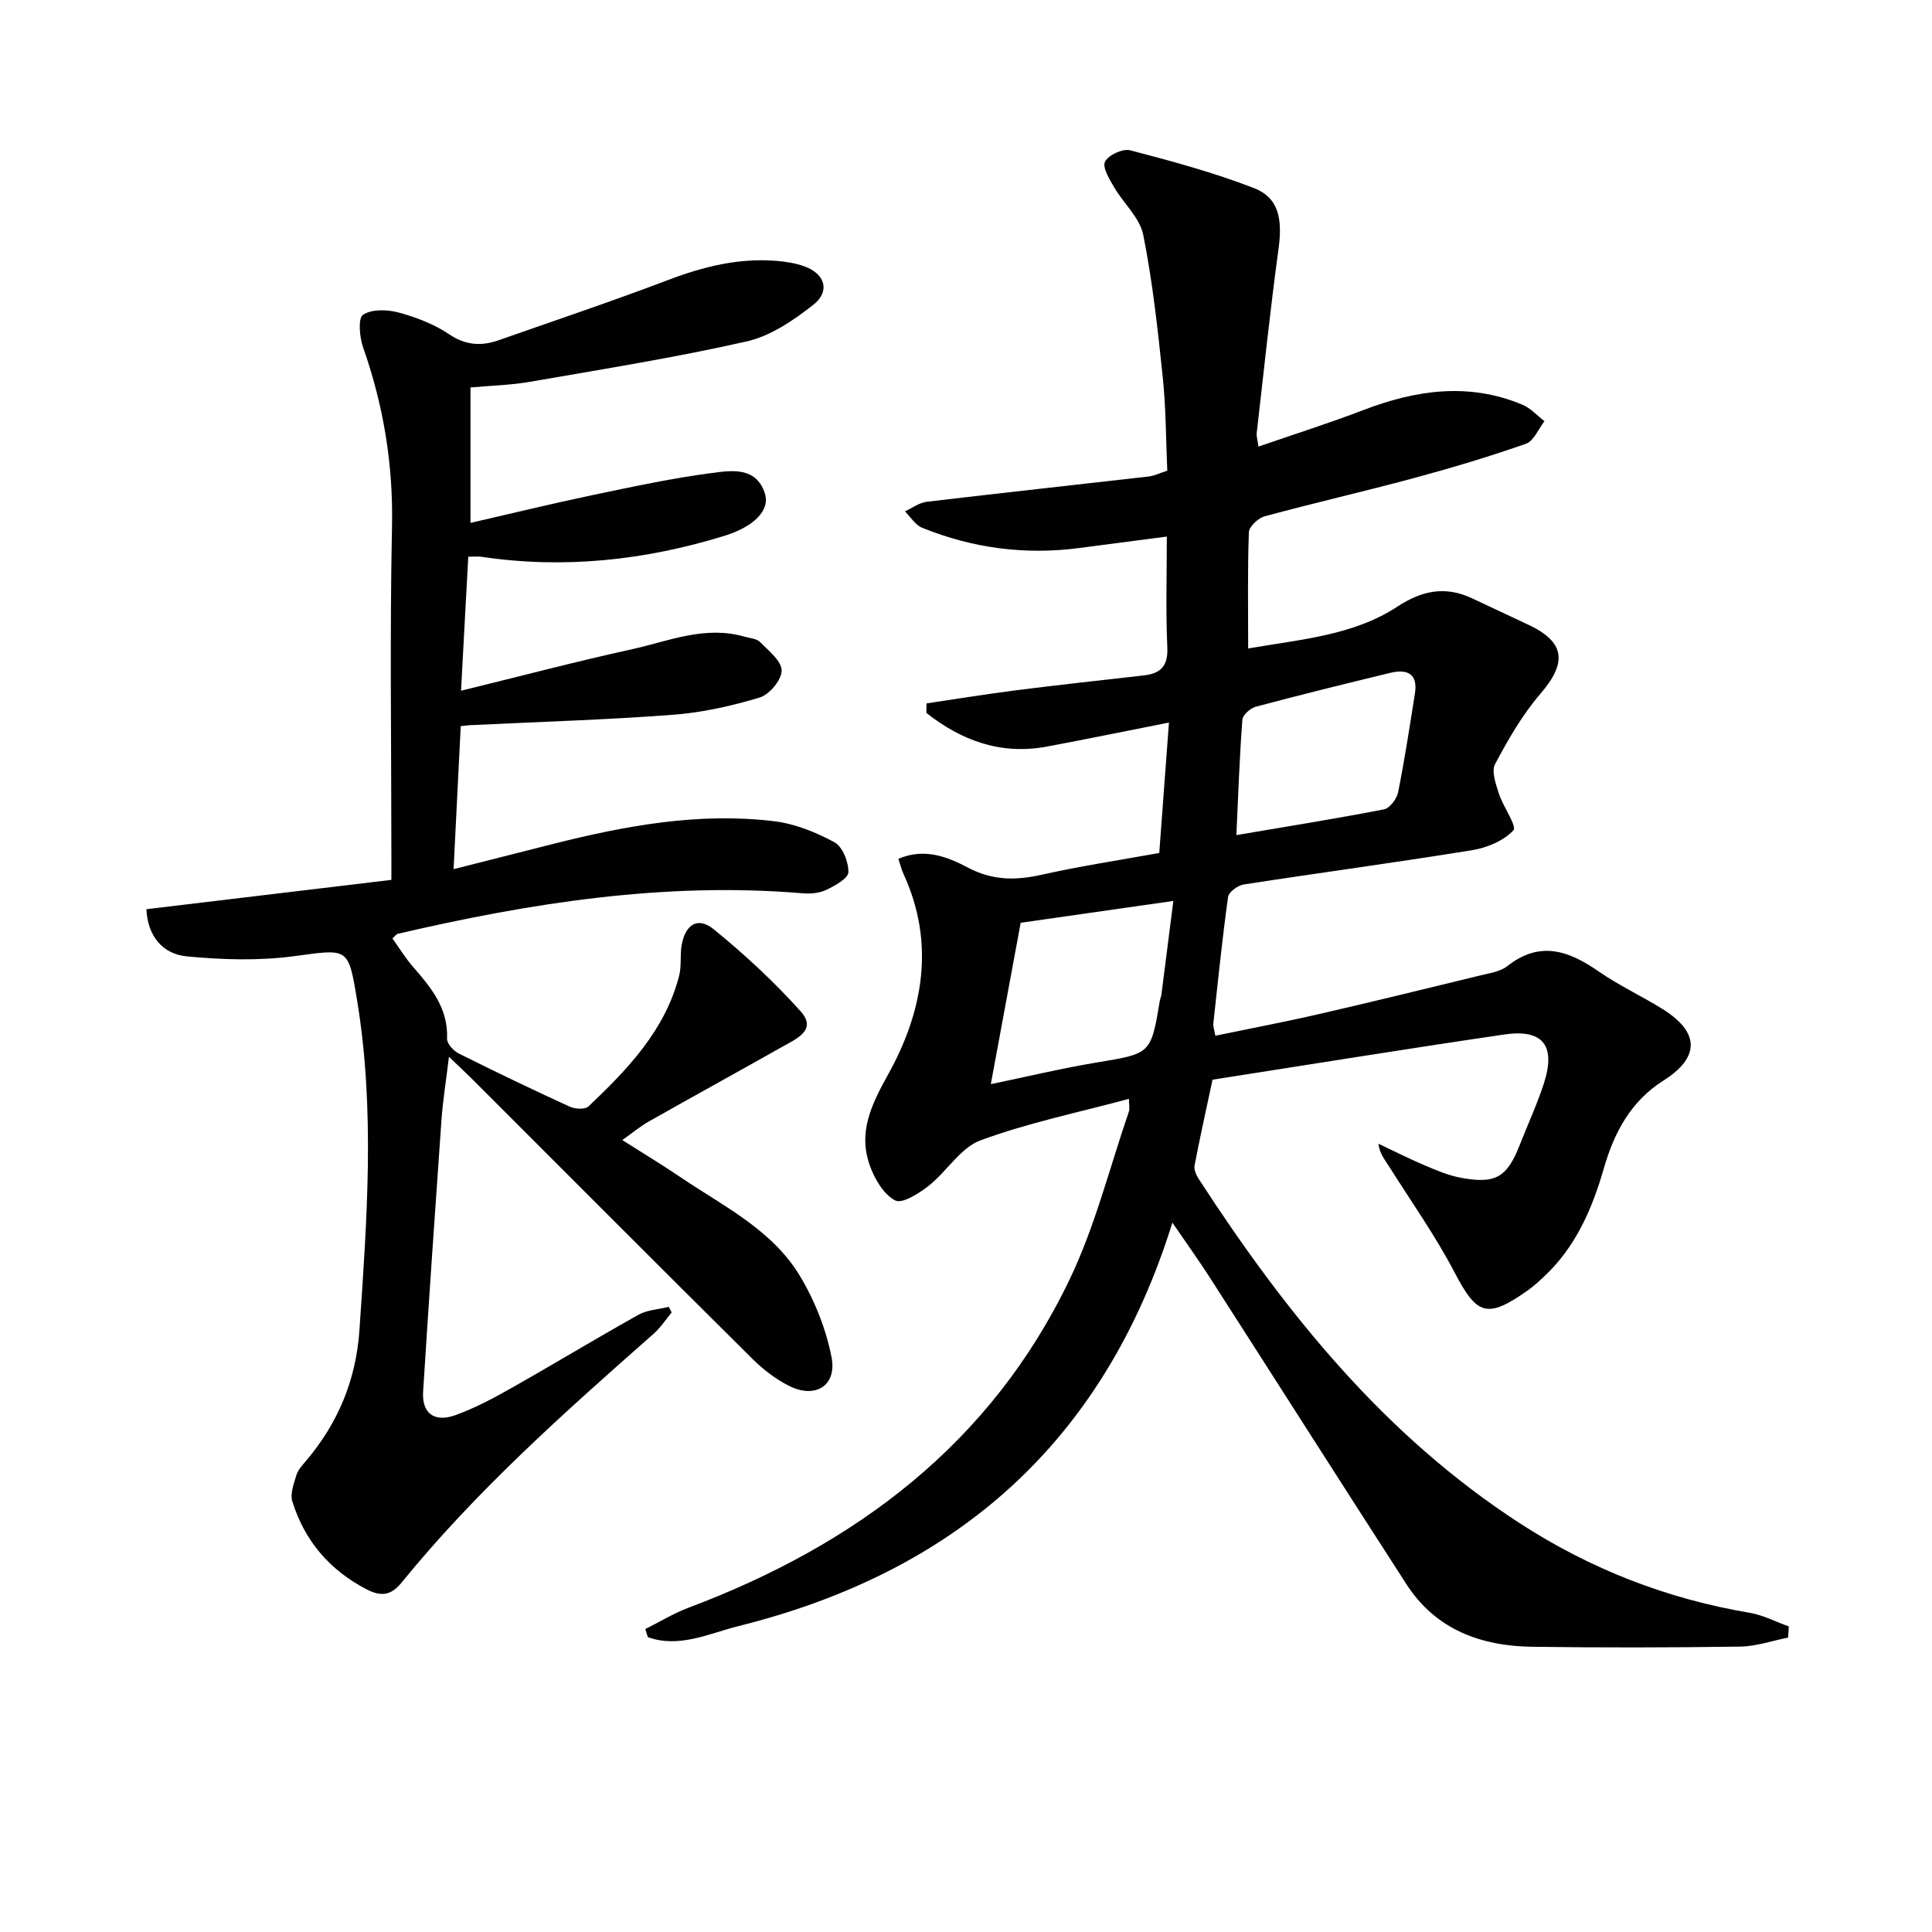
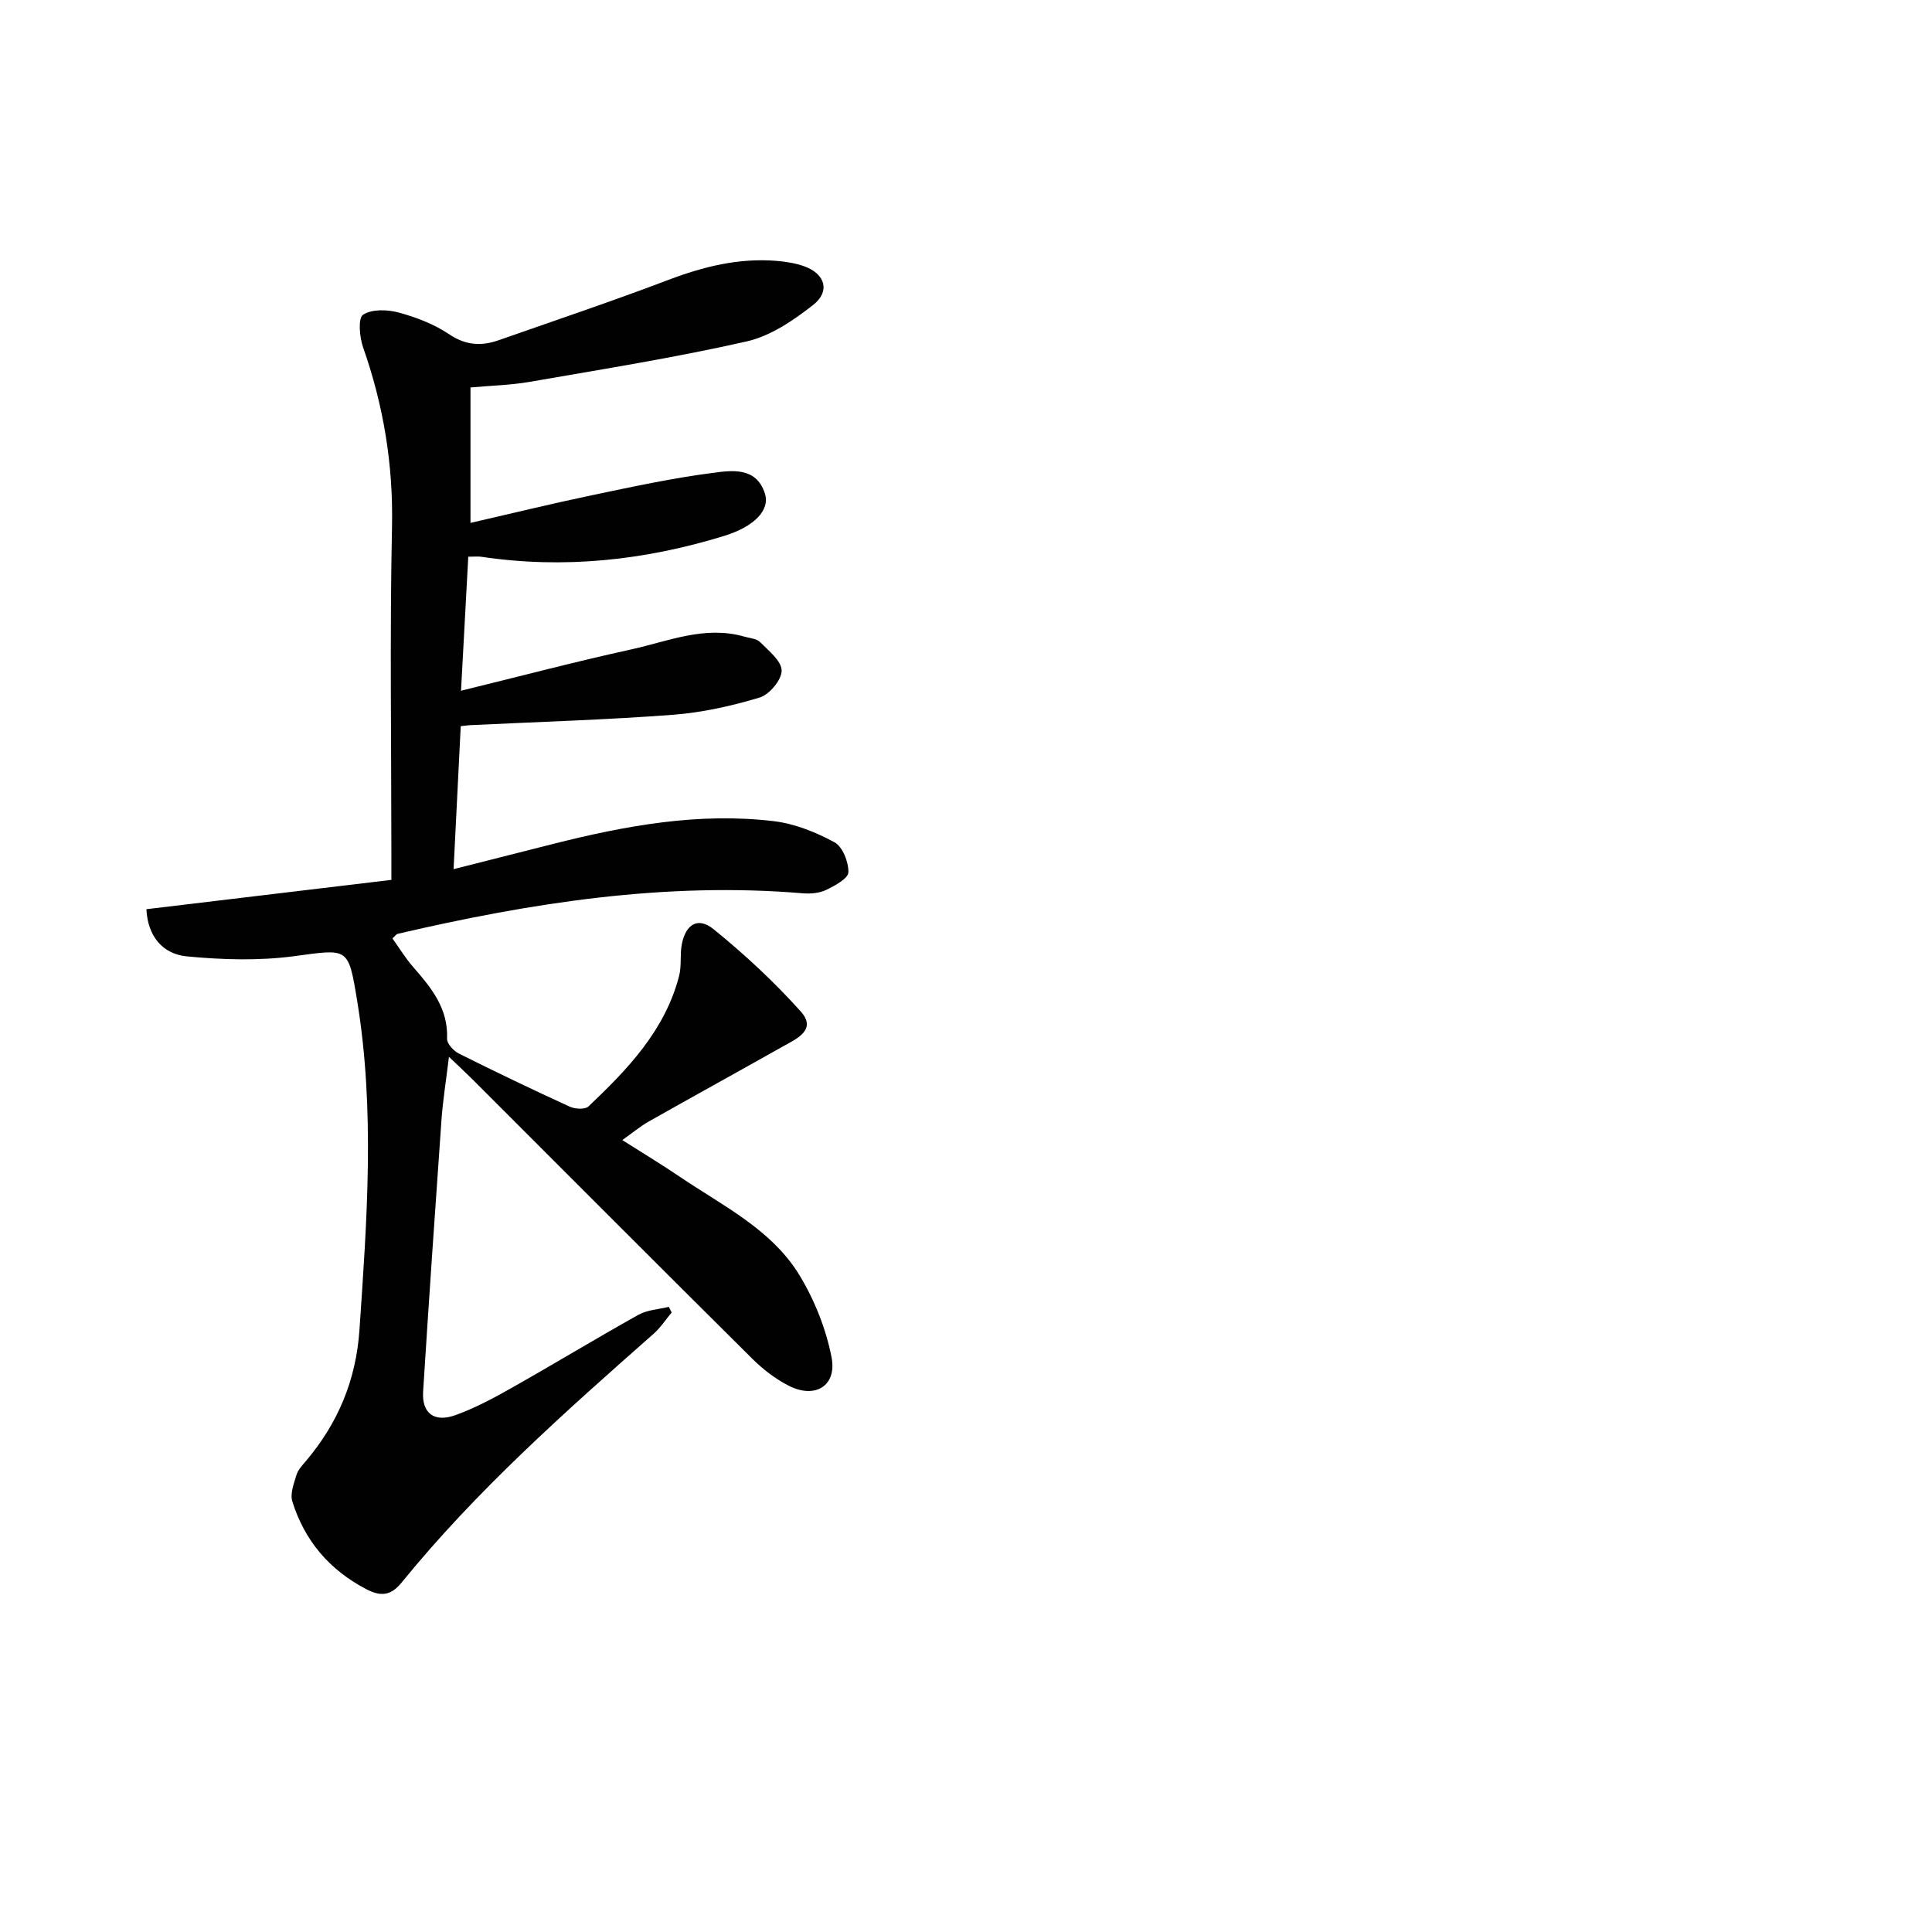
<svg xmlns="http://www.w3.org/2000/svg" enable-background="new 0 0 400 400" viewBox="0 0 400 400">
  <g fill="#010101">
-     <path d="m370.2 339.05c-3.3.65-6.59 1.81-9.9 1.86-14.33.21-28.66.23-42.99.04-10.68-.14-20.04-3.53-26.12-12.95-13.61-21.08-27.07-42.26-40.63-63.38-2.31-3.59-4.8-7.06-7.83-11.49-14.21 45.7-45.04 72.38-89.85 83.54-6.03 1.5-12.27 4.63-18.75 2.28-.18-.56-.36-1.11-.53-1.67 2.99-1.49 5.88-3.27 9-4.44 34.62-13.02 62.59-33.98 78.87-67.98 5.26-10.98 8.25-23.06 12.23-34.65.25-.72.03-1.59.03-2.7-10.45 2.81-20.87 4.95-30.73 8.59-4.15 1.53-6.97 6.45-10.73 9.41-2.01 1.58-5.49 3.78-6.93 3.03-2.37-1.23-4.23-4.4-5.22-7.14-2.51-6.94.23-12.59 3.77-18.97 7.2-12.97 9.81-27.09 3.16-41.51-.4-.87-.62-1.81-1.05-3.11 5.38-2.31 10.16-.43 14.4 1.82 5.09 2.69 9.91 2.68 15.29 1.47 7.89-1.77 15.91-2.98 24.32-4.5.66-8.85 1.3-17.39 2.01-27-9.13 1.8-17.18 3.46-25.26 4.97-9.59 1.79-17.71-1.26-24.97-6.97.01-.66.03-1.31.04-1.97 6.08-.9 12.16-1.9 18.26-2.68 8.89-1.13 17.8-2.1 26.71-3.11 3.52-.4 5.06-1.94 4.88-5.82-.34-7.47-.1-14.96-.1-22.93-6.27.82-12.11 1.57-17.95 2.35-11.28 1.51-22.21.09-32.73-4.18-1.41-.57-2.38-2.24-3.55-3.39 1.5-.68 2.95-1.79 4.51-1.98 15.32-1.82 30.66-3.48 45.98-5.24 1.13-.13 2.21-.68 3.83-1.2-.28-6.41-.26-12.89-.93-19.3-1.03-9.89-2.1-19.81-4.05-29.54-.71-3.54-4.08-6.5-6.02-9.84-.97-1.67-2.48-4.13-1.89-5.29.7-1.38 3.67-2.76 5.19-2.37 8.63 2.25 17.29 4.6 25.6 7.81 5.18 2.01 5.99 6.35 5.13 12.66-1.73 12.66-3.05 25.38-4.51 38.08-.07.62.15 1.28.36 2.8 7.44-2.57 14.65-4.85 21.69-7.55 10.9-4.18 21.83-5.77 32.94-1.13 1.71.71 3.07 2.26 4.59 3.42-1.26 1.61-2.22 4.11-3.85 4.68-7.65 2.68-15.43 5.01-23.26 7.12-10.24 2.76-20.59 5.12-30.82 7.9-1.34.36-3.23 2.12-3.27 3.29-.29 7.79-.15 15.6-.15 24.07 11.01-1.92 21.76-2.68 30.9-8.67 5.09-3.34 9.9-4.3 15.38-1.75 3.91 1.82 7.81 3.67 11.72 5.5 7.65 3.59 8.08 7.83 2.49 14.32-3.74 4.34-6.67 9.46-9.37 14.54-.79 1.49.16 4.14.79 6.11.87 2.71 3.79 6.75 3 7.6-2.02 2.18-5.49 3.62-8.59 4.12-15.71 2.55-31.5 4.66-47.24 7.09-1.23.19-3.1 1.56-3.24 2.58-1.21 8.71-2.1 17.46-3.05 26.2-.07.61.19 1.26.41 2.54 7.3-1.52 14.42-2.86 21.47-4.49 11.15-2.56 22.27-5.29 33.39-8 1.93-.47 4.14-.78 5.61-1.94 6.71-5.28 12.65-3.21 18.83 1.07 4.22 2.93 8.94 5.12 13.31 7.84 7.74 4.84 7.72 10.02.14 14.82-6.71 4.24-10.18 10.73-12.3 18.12-2.42 8.41-5.83 16.3-12.38 22.43-1.09 1.02-2.2 2.04-3.42 2.9-8.43 5.94-10.5 5.08-15.13-3.77-3.98-7.62-9-14.7-13.6-22-.84-1.33-1.88-2.53-2.16-4.63 3.19 1.51 6.35 3.11 9.6 4.49 2.43 1.03 4.93 2.1 7.51 2.57 7.2 1.33 9.53-.11 12.18-6.86 1.64-4.18 3.53-8.28 4.93-12.54 2.6-7.92-.08-11.45-8.14-10.27-20.35 2.98-40.66 6.28-60.42 9.36-1.38 6.49-2.64 12.11-3.72 17.77-.16.83.33 1.95.83 2.73 17.99 27.72 38.44 53.17 66.61 71.4 14.55 9.42 30.37 15.59 47.49 18.47 2.78.47 5.41 1.86 8.11 2.83-.04.77-.1 1.54-.16 2.31zm-165.06-114.59c7.59-1.57 14.65-3.27 21.8-4.46 11.32-1.88 11.34-1.73 13.17-12.71.08-.49.29-.96.36-1.45.81-6.33 1.61-12.66 2.46-19.31-11.22 1.6-21.68 3.1-31.61 4.52-2.08 11.22-4.06 21.94-6.18 33.41zm50.84-51.56c10.46-1.78 20.54-3.39 30.56-5.33 1.19-.23 2.64-2.17 2.92-3.52 1.36-6.8 2.41-13.66 3.49-20.51.64-4.08-1.65-5.07-5.07-4.24-9.32 2.25-18.63 4.55-27.89 7.02-1.12.3-2.7 1.71-2.77 2.7-.6 7.9-.87 15.83-1.24 23.88z" />
    <path d="m95.39 150.34c-.49 9.78-.96 19.17-1.48 29.61 7.44-1.89 13.99-3.55 20.55-5.21 15.04-3.8 30.23-6.59 45.79-4.72 4.31.52 8.67 2.28 12.51 4.36 1.69.91 2.94 4.09 2.89 6.21-.03 1.28-2.79 2.79-4.58 3.65-1.41.68-3.24.84-4.84.71-28.49-2.4-56.3 1.97-83.9 8.39-.27.06-.47.4-1.08.95 1.39 1.94 2.66 4.04 4.25 5.87 3.77 4.31 7.32 8.61 7.06 14.9-.04 1.01 1.34 2.51 2.43 3.06 7.58 3.79 15.23 7.46 22.94 10.99 1.11.51 3.19.64 3.9-.03 8.12-7.7 15.87-15.75 18.78-27.06.53-2.06.14-4.34.54-6.45.79-4.22 3.35-5.81 6.59-3.19 6.4 5.19 12.52 10.87 18.02 17 3.45 3.85-.82 5.68-3.66 7.27-9.26 5.22-18.57 10.34-27.82 15.57-1.71.97-3.24 2.26-5.44 3.82 4.3 2.73 8.2 5.08 11.96 7.63 8.92 6.04 19.02 10.89 24.79 20.46 3.08 5.11 5.43 11.01 6.57 16.86 1.16 5.93-3.39 8.69-8.84 5.92-2.76-1.4-5.35-3.4-7.56-5.59-19.4-19.25-38.69-38.61-58.02-57.93-1.26-1.26-2.57-2.46-4.79-4.59-.62 5.14-1.27 9.11-1.55 13.1-1.33 18.74-2.61 37.48-3.8 56.23-.28 4.46 2.3 6.44 6.69 4.86 4.01-1.45 7.85-3.49 11.57-5.6 8.82-4.98 17.48-10.24 26.33-15.18 1.83-1.02 4.18-1.12 6.28-1.64.2.39.39.78.59 1.17-1.23 1.47-2.3 3.13-3.72 4.39-18.37 16.2-36.68 32.44-52.19 51.52-2.21 2.72-4.28 2.95-7.3 1.38-7.65-3.99-12.8-10.05-15.33-18.19-.49-1.58.32-3.68.85-5.44.32-1.06 1.19-2 1.94-2.88 6.66-7.85 10.4-16.77 11.11-27.16 1.55-22.76 3.25-45.5-.48-68.2-1.84-11.2-1.81-10.69-13.07-9.19-7.28.97-14.83.74-22.17.04-5.02-.48-8.12-4.16-8.39-9.77 16.83-2.01 33.62-4.02 50.72-6.07 0-2.02 0-3.83 0-5.64 0-22.5-.34-45 .13-67.49.27-12.86-1.76-25.1-5.99-37.14-.74-2.11-1.07-6.03-.01-6.73 1.81-1.2 5.02-1.1 7.36-.47 3.65.99 7.37 2.41 10.48 4.51 3.44 2.32 6.69 2.48 10.27 1.22 11.73-4.11 23.52-8.08 35.14-12.49 7.27-2.76 14.58-4.56 22.36-3.93 1.96.16 3.98.48 5.81 1.15 4.27 1.56 5.35 5.17 1.78 7.97-4.09 3.21-8.83 6.44-13.77 7.56-14.85 3.36-29.92 5.76-44.93 8.37-3.92.68-7.93.77-12.25 1.16v28.04c8.5-1.95 16.79-3.98 25.15-5.73 8.26-1.73 16.53-3.52 24.89-4.61 4.01-.53 9.12-1.32 10.91 4.24 1.12 3.49-2.25 6.9-8.48 8.81-16.43 5.05-33.16 6.86-50.25 4.3-.63-.09-1.29-.01-2.68-.01-.5 9.16-.99 18.19-1.5 27.75 12.08-2.96 23.59-6 35.21-8.55 7.69-1.69 15.28-5.01 23.46-2.65 1.11.32 2.52.39 3.24 1.12 1.78 1.8 4.46 3.91 4.47 5.91.01 1.92-2.54 4.98-4.56 5.58-5.82 1.75-11.9 3.11-17.96 3.57-13.75 1.04-27.55 1.45-41.32 2.12-.71 0-1.36.1-2.6.23z" />
  </g>
</svg>